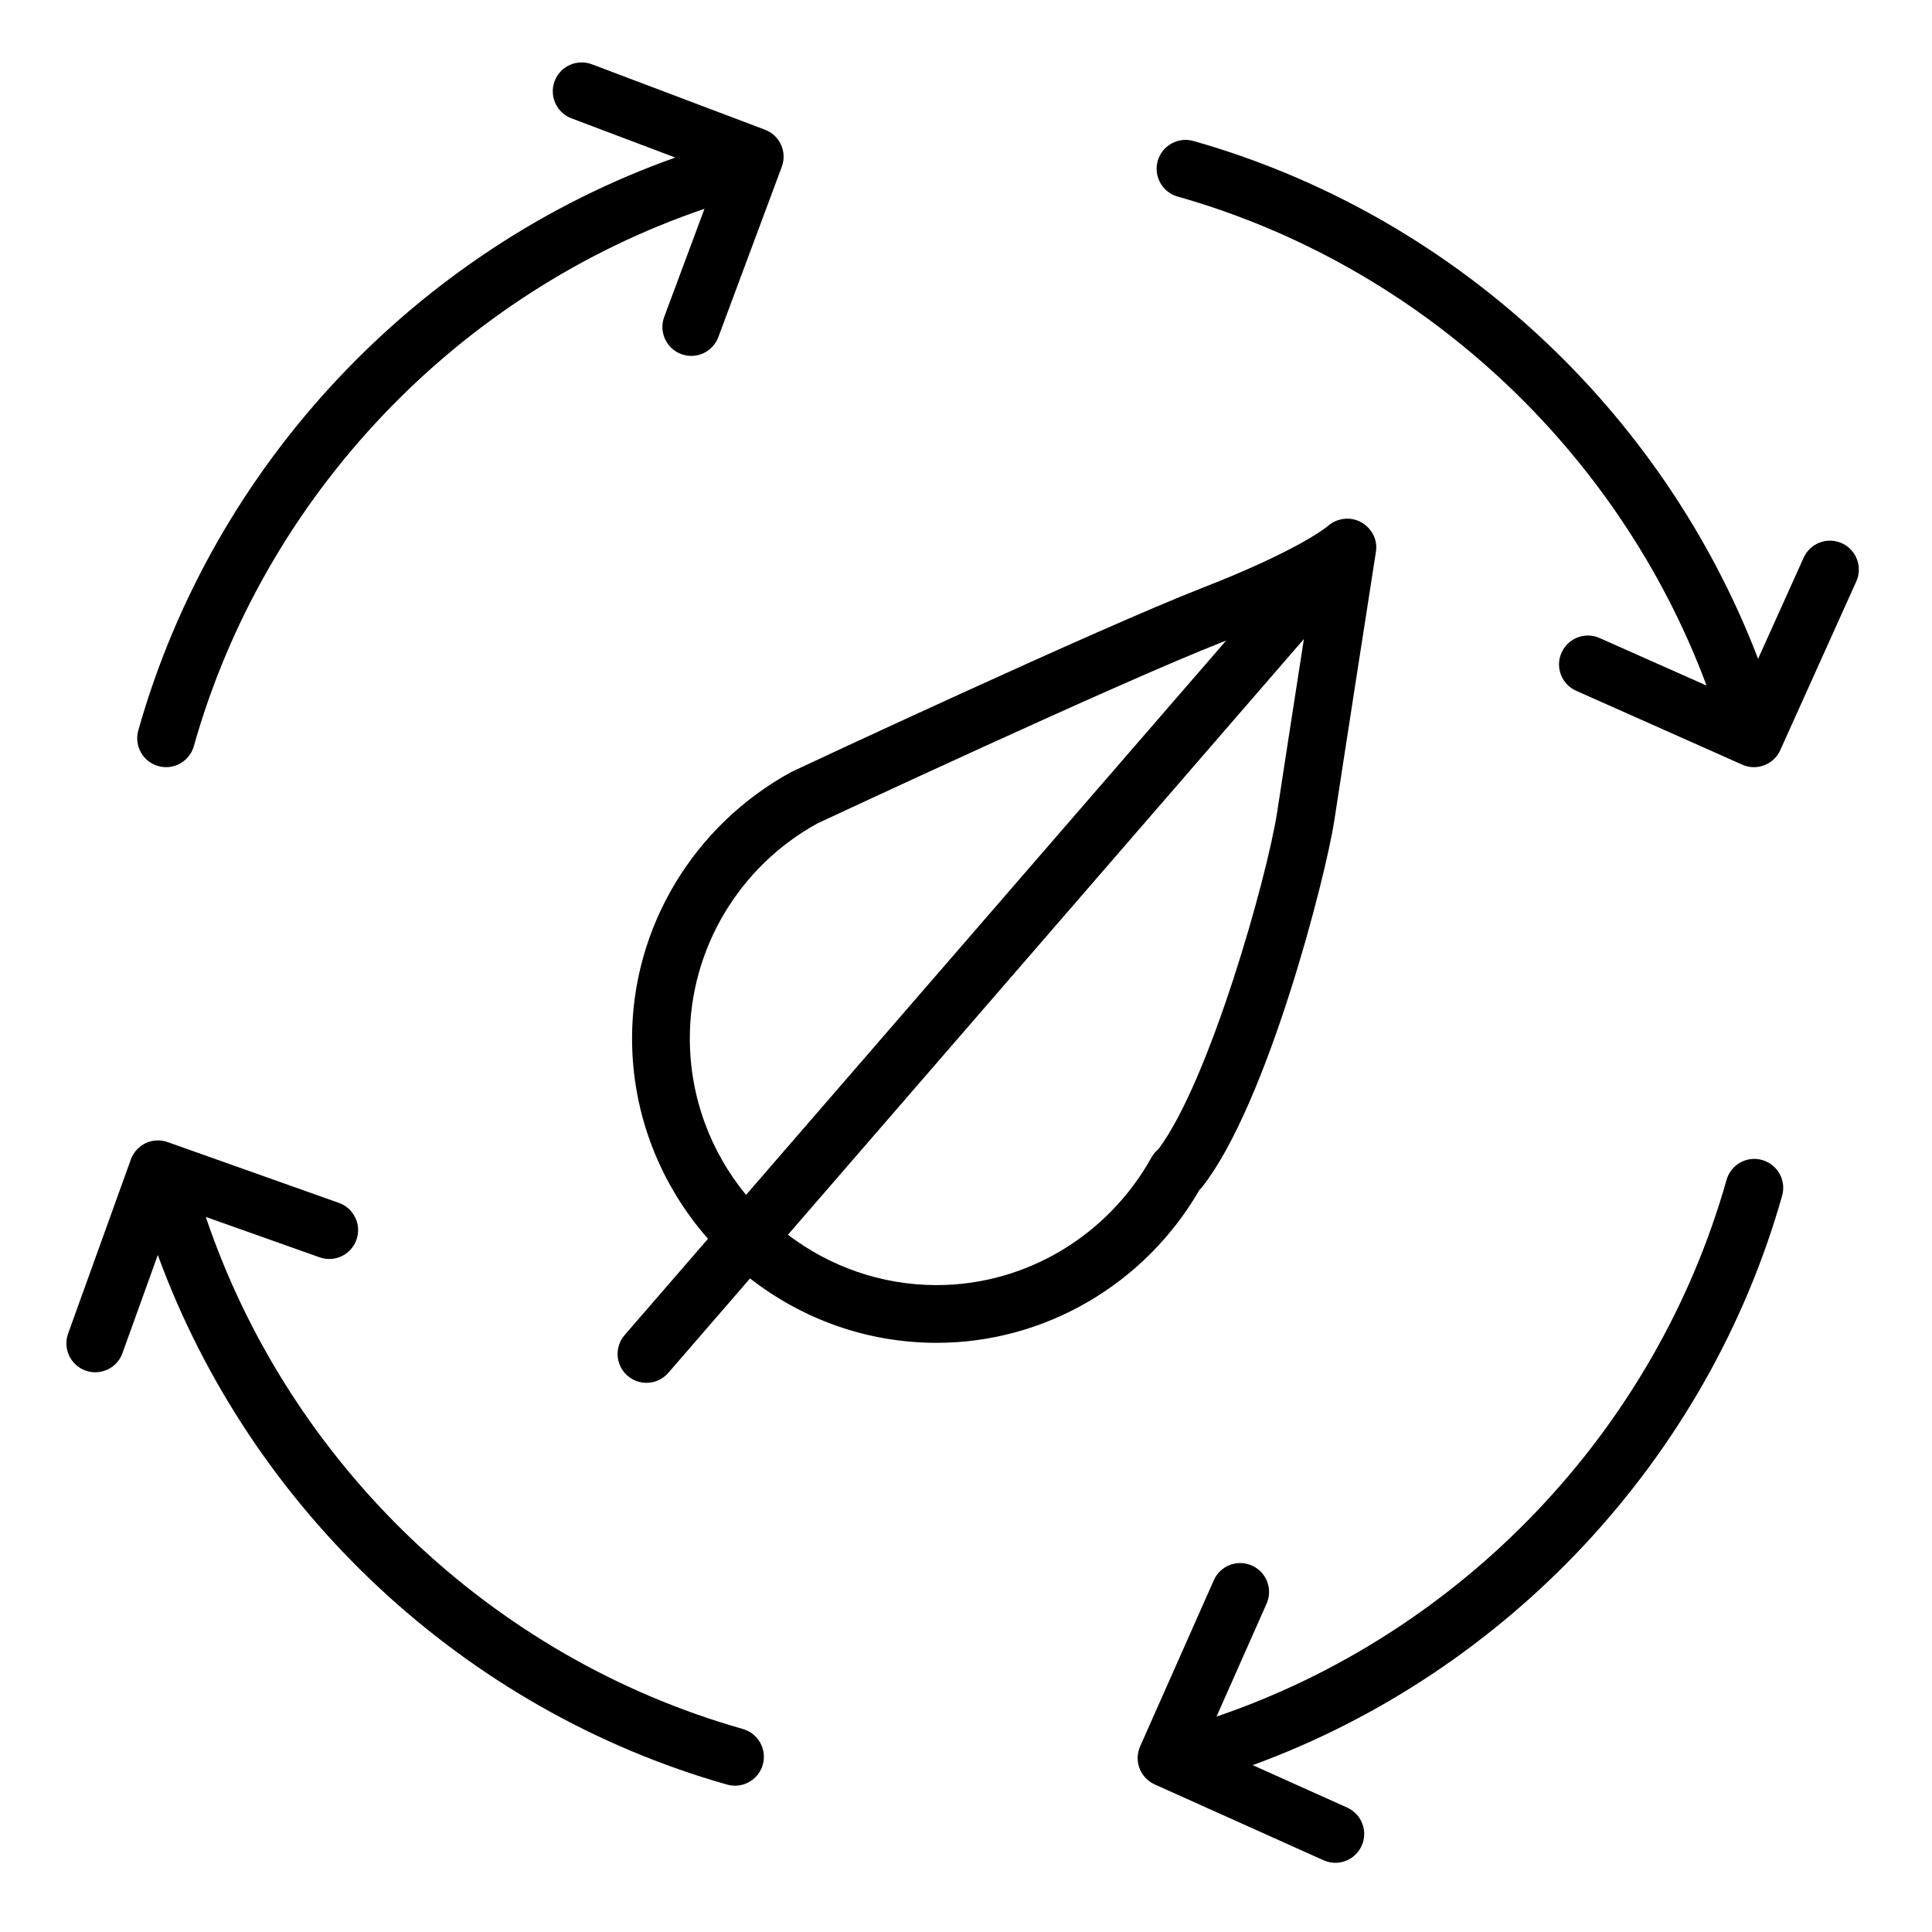
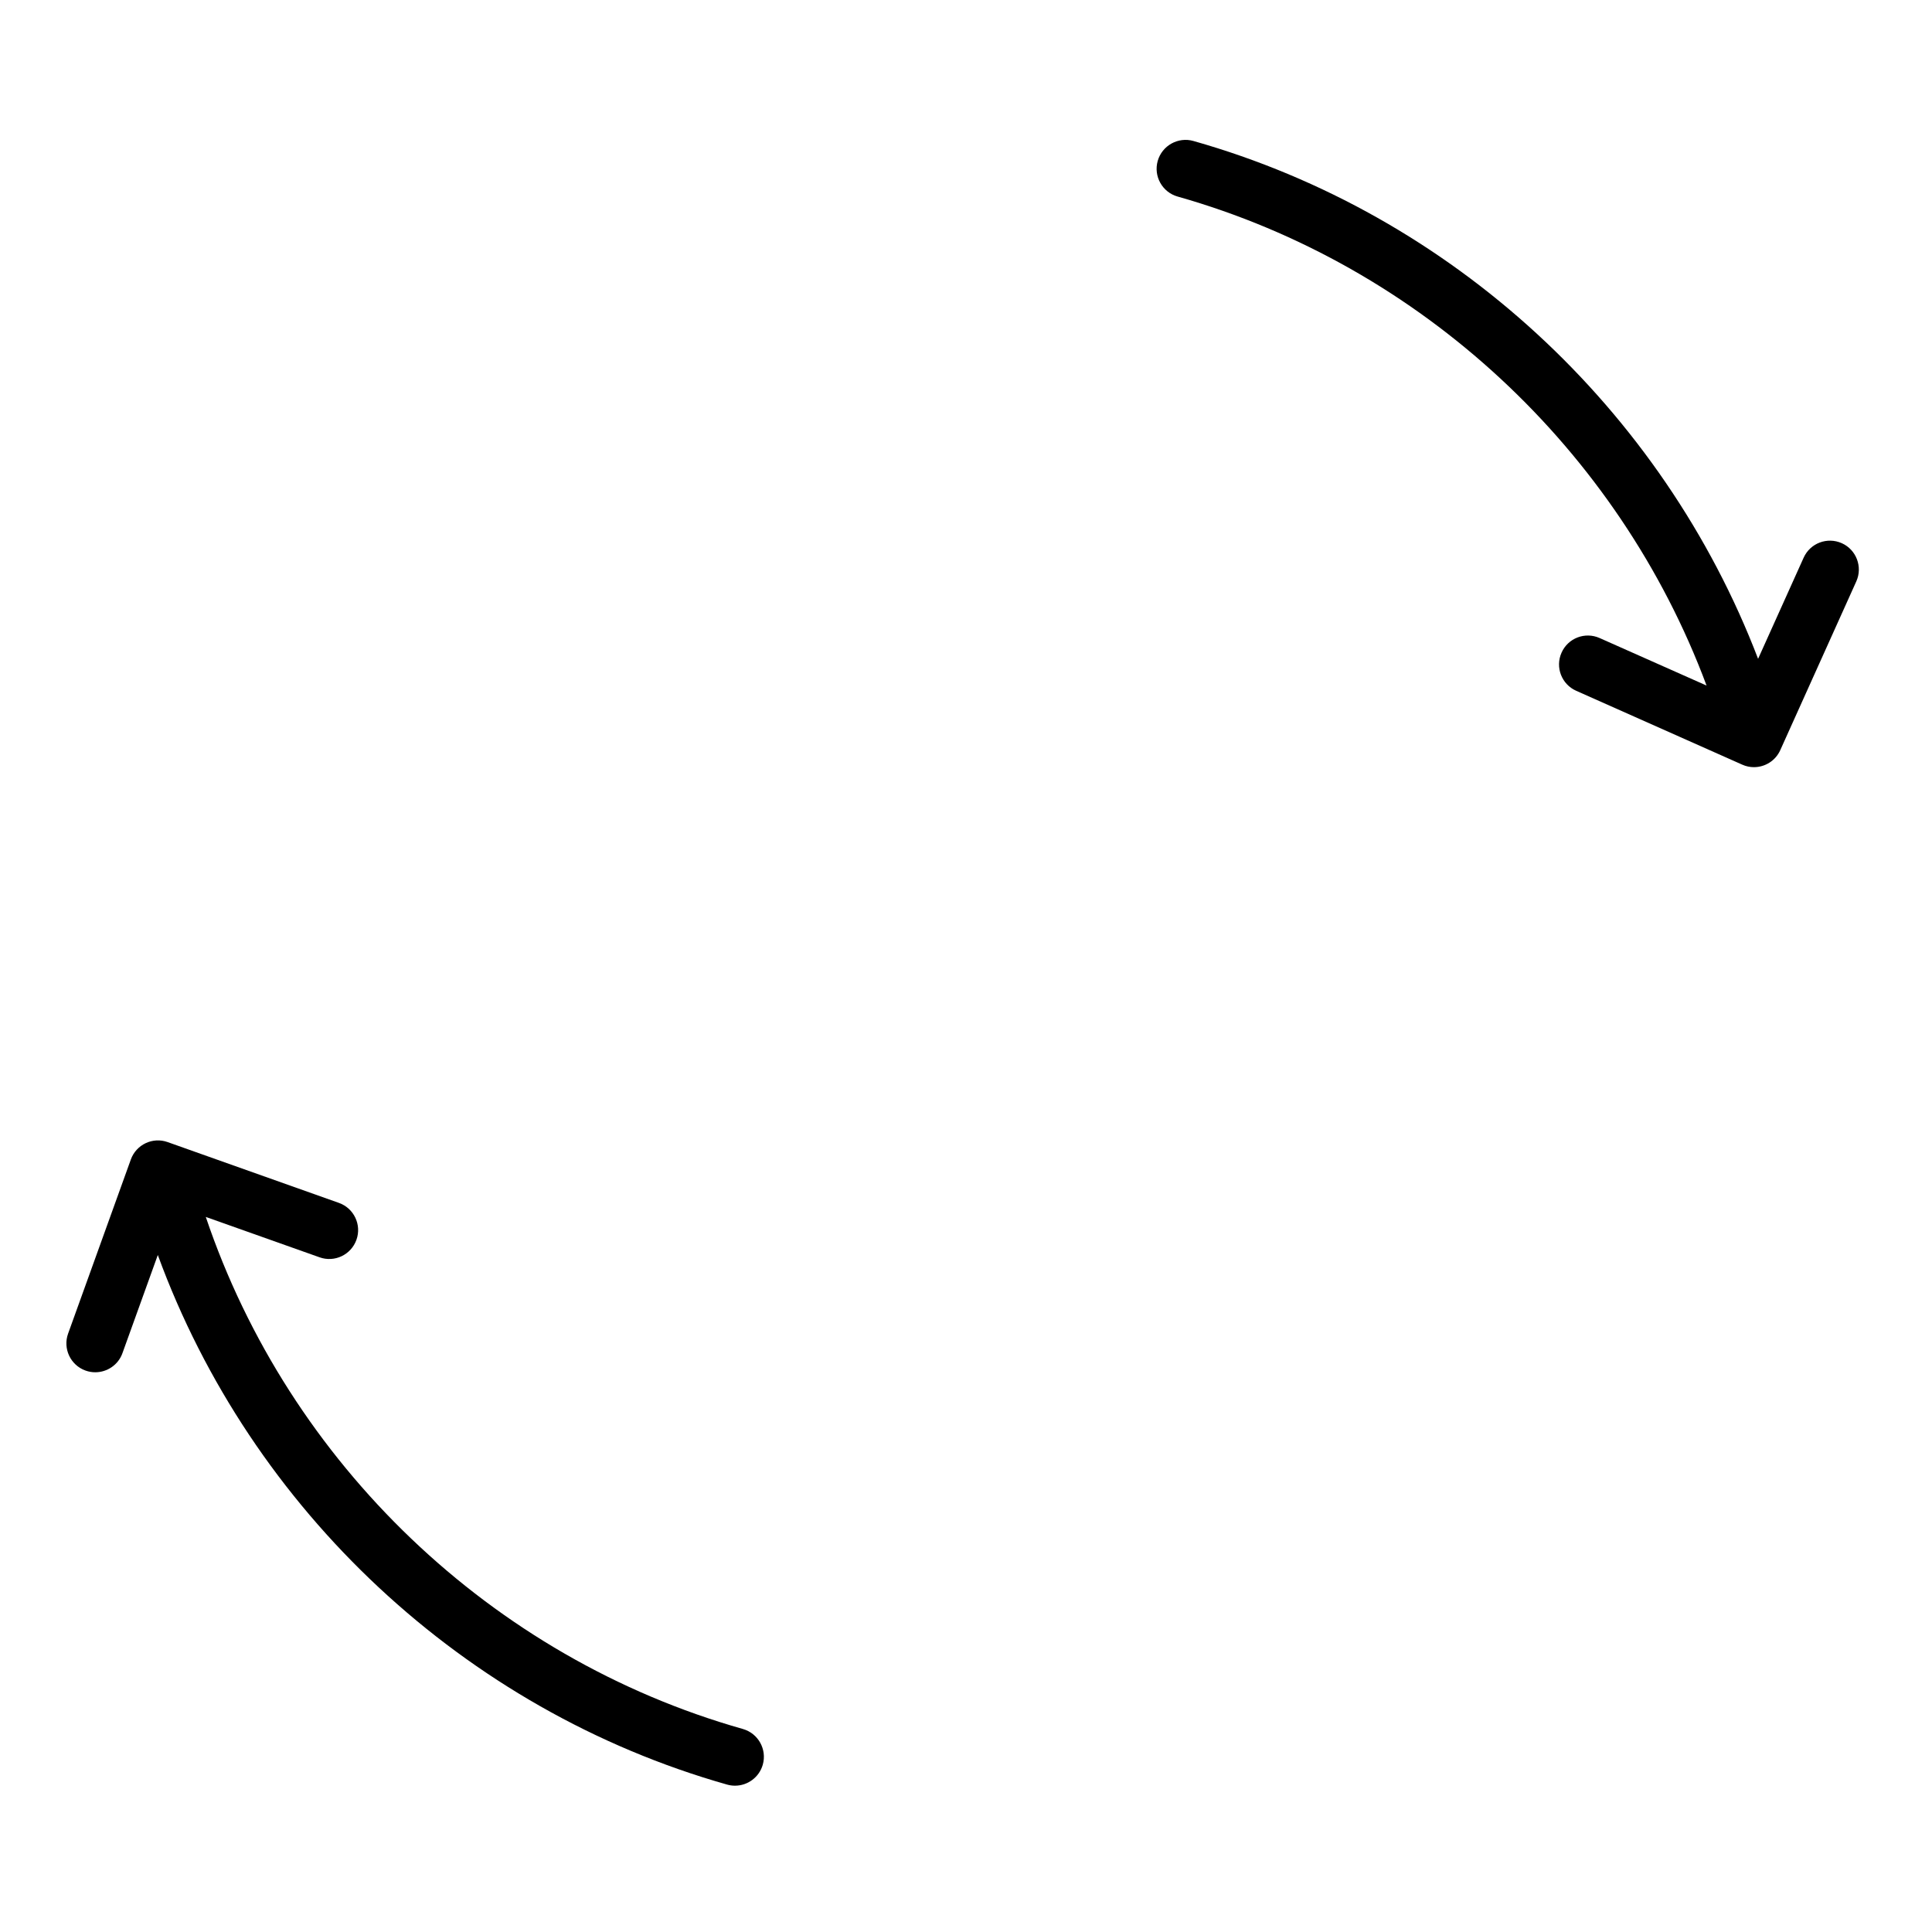
<svg xmlns="http://www.w3.org/2000/svg" width="60" height="60" viewBox="0 0 60 60" fill="none">
-   <path d="M4.914 23.791C4.995 23.813 5.077 23.825 5.158 23.825C5.549 23.825 5.909 23.566 6.02 23.171C8.222 15.369 14.24 9.081 21.878 6.485L20.628 9.842C20.455 10.306 20.691 10.822 21.155 10.996C21.258 11.034 21.364 11.053 21.468 11.053C21.832 11.053 22.174 10.83 22.309 10.468L24.279 5.18C24.452 4.717 24.218 4.203 23.756 4.028L18.381 1.996C17.917 1.821 17.4 2.055 17.225 2.518C17.05 2.982 17.284 3.499 17.747 3.675L20.971 4.893C12.935 7.745 6.624 14.428 4.295 22.684C4.16 23.16 4.437 23.656 4.914 23.791Z" fill="black" />
  <path d="M23.07 53.695C15.263 51.484 8.974 45.446 6.391 37.793L9.925 39.047C10.391 39.214 10.904 38.969 11.07 38.502C11.236 38.036 10.992 37.522 10.525 37.357L5.207 35.469C4.74 35.302 4.23 35.546 4.063 36.01L2.115 41.416C1.947 41.882 2.189 42.396 2.655 42.564C2.755 42.6 2.857 42.617 2.958 42.617C3.326 42.617 3.671 42.39 3.802 42.025L4.901 38.975C7.795 46.894 14.416 53.109 22.581 55.422C22.663 55.445 22.745 55.456 22.826 55.456C23.217 55.456 23.577 55.198 23.689 54.804C23.824 54.326 23.546 53.83 23.07 53.695Z" fill="black" />
-   <path d="M54.726 36.025C54.252 35.888 53.754 36.166 53.619 36.644C51.416 44.434 45.405 50.713 37.78 53.31L39.335 49.803C39.536 49.35 39.332 48.82 38.879 48.62C38.424 48.418 37.896 48.623 37.696 49.076L35.408 54.235C35.208 54.687 35.41 55.215 35.861 55.417L41.103 57.772C41.222 57.825 41.347 57.851 41.469 57.851C41.811 57.851 42.138 57.654 42.288 57.321C42.491 56.87 42.289 56.338 41.837 56.136L38.904 54.818C46.822 51.923 53.035 45.301 55.346 37.133C55.48 36.656 55.203 36.16 54.726 36.025Z" fill="black" />
  <path d="M57.2 16.87C56.747 16.667 56.217 16.868 56.014 17.319L54.599 20.46C51.636 12.717 45.1 6.655 37.062 4.378C36.587 4.244 36.09 4.52 35.954 4.997C35.819 5.474 36.096 5.969 36.572 6.104C44.135 8.245 50.273 13.979 52.999 21.291L49.678 19.815C49.224 19.613 48.695 19.817 48.495 20.27C48.293 20.722 48.497 21.252 48.95 21.453L54.107 23.747C54.225 23.8 54.349 23.825 54.47 23.825C54.812 23.825 55.139 23.628 55.288 23.296L57.649 18.056C57.852 17.605 57.651 17.073 57.2 16.87Z" fill="black" />
-   <path d="M37.248 36.958C37.28 36.927 37.309 36.896 37.33 36.869C39.353 34.303 41.167 27.257 41.44 25.47C41.725 23.592 42.731 17.134 42.731 17.134C42.789 16.76 42.599 16.397 42.267 16.215C41.936 16.034 41.519 16.087 41.235 16.338C41.227 16.345 40.392 17.067 37.327 18.262C34.104 19.519 25.017 23.764 24.582 23.97C21.528 25.639 19.629 28.81 19.629 32.244C19.629 34.63 20.524 36.806 21.987 38.472L19.399 41.461C19.075 41.836 19.115 42.402 19.49 42.726C19.66 42.873 19.869 42.945 20.076 42.945C20.328 42.945 20.578 42.839 20.755 42.635L23.293 39.703C24.896 40.952 26.904 41.703 29.089 41.703C32.44 41.703 35.551 39.889 37.248 36.958ZM21.423 32.244C21.423 29.466 22.963 26.898 25.392 25.569C25.486 25.526 34.81 21.168 37.978 19.933C38.014 19.919 38.044 19.906 38.08 19.892L23.169 37.108C22.079 35.784 21.423 34.089 21.423 32.244ZM29.09 39.91C27.354 39.91 25.756 39.323 24.469 38.347L40.494 19.845C40.19 21.801 39.822 24.177 39.667 25.199C39.354 27.251 37.558 33.581 35.977 35.686C35.944 35.714 35.913 35.742 35.89 35.766C35.84 35.82 35.797 35.879 35.761 35.943C34.4 38.39 31.844 39.91 29.09 39.91Z" fill="black" />
</svg>